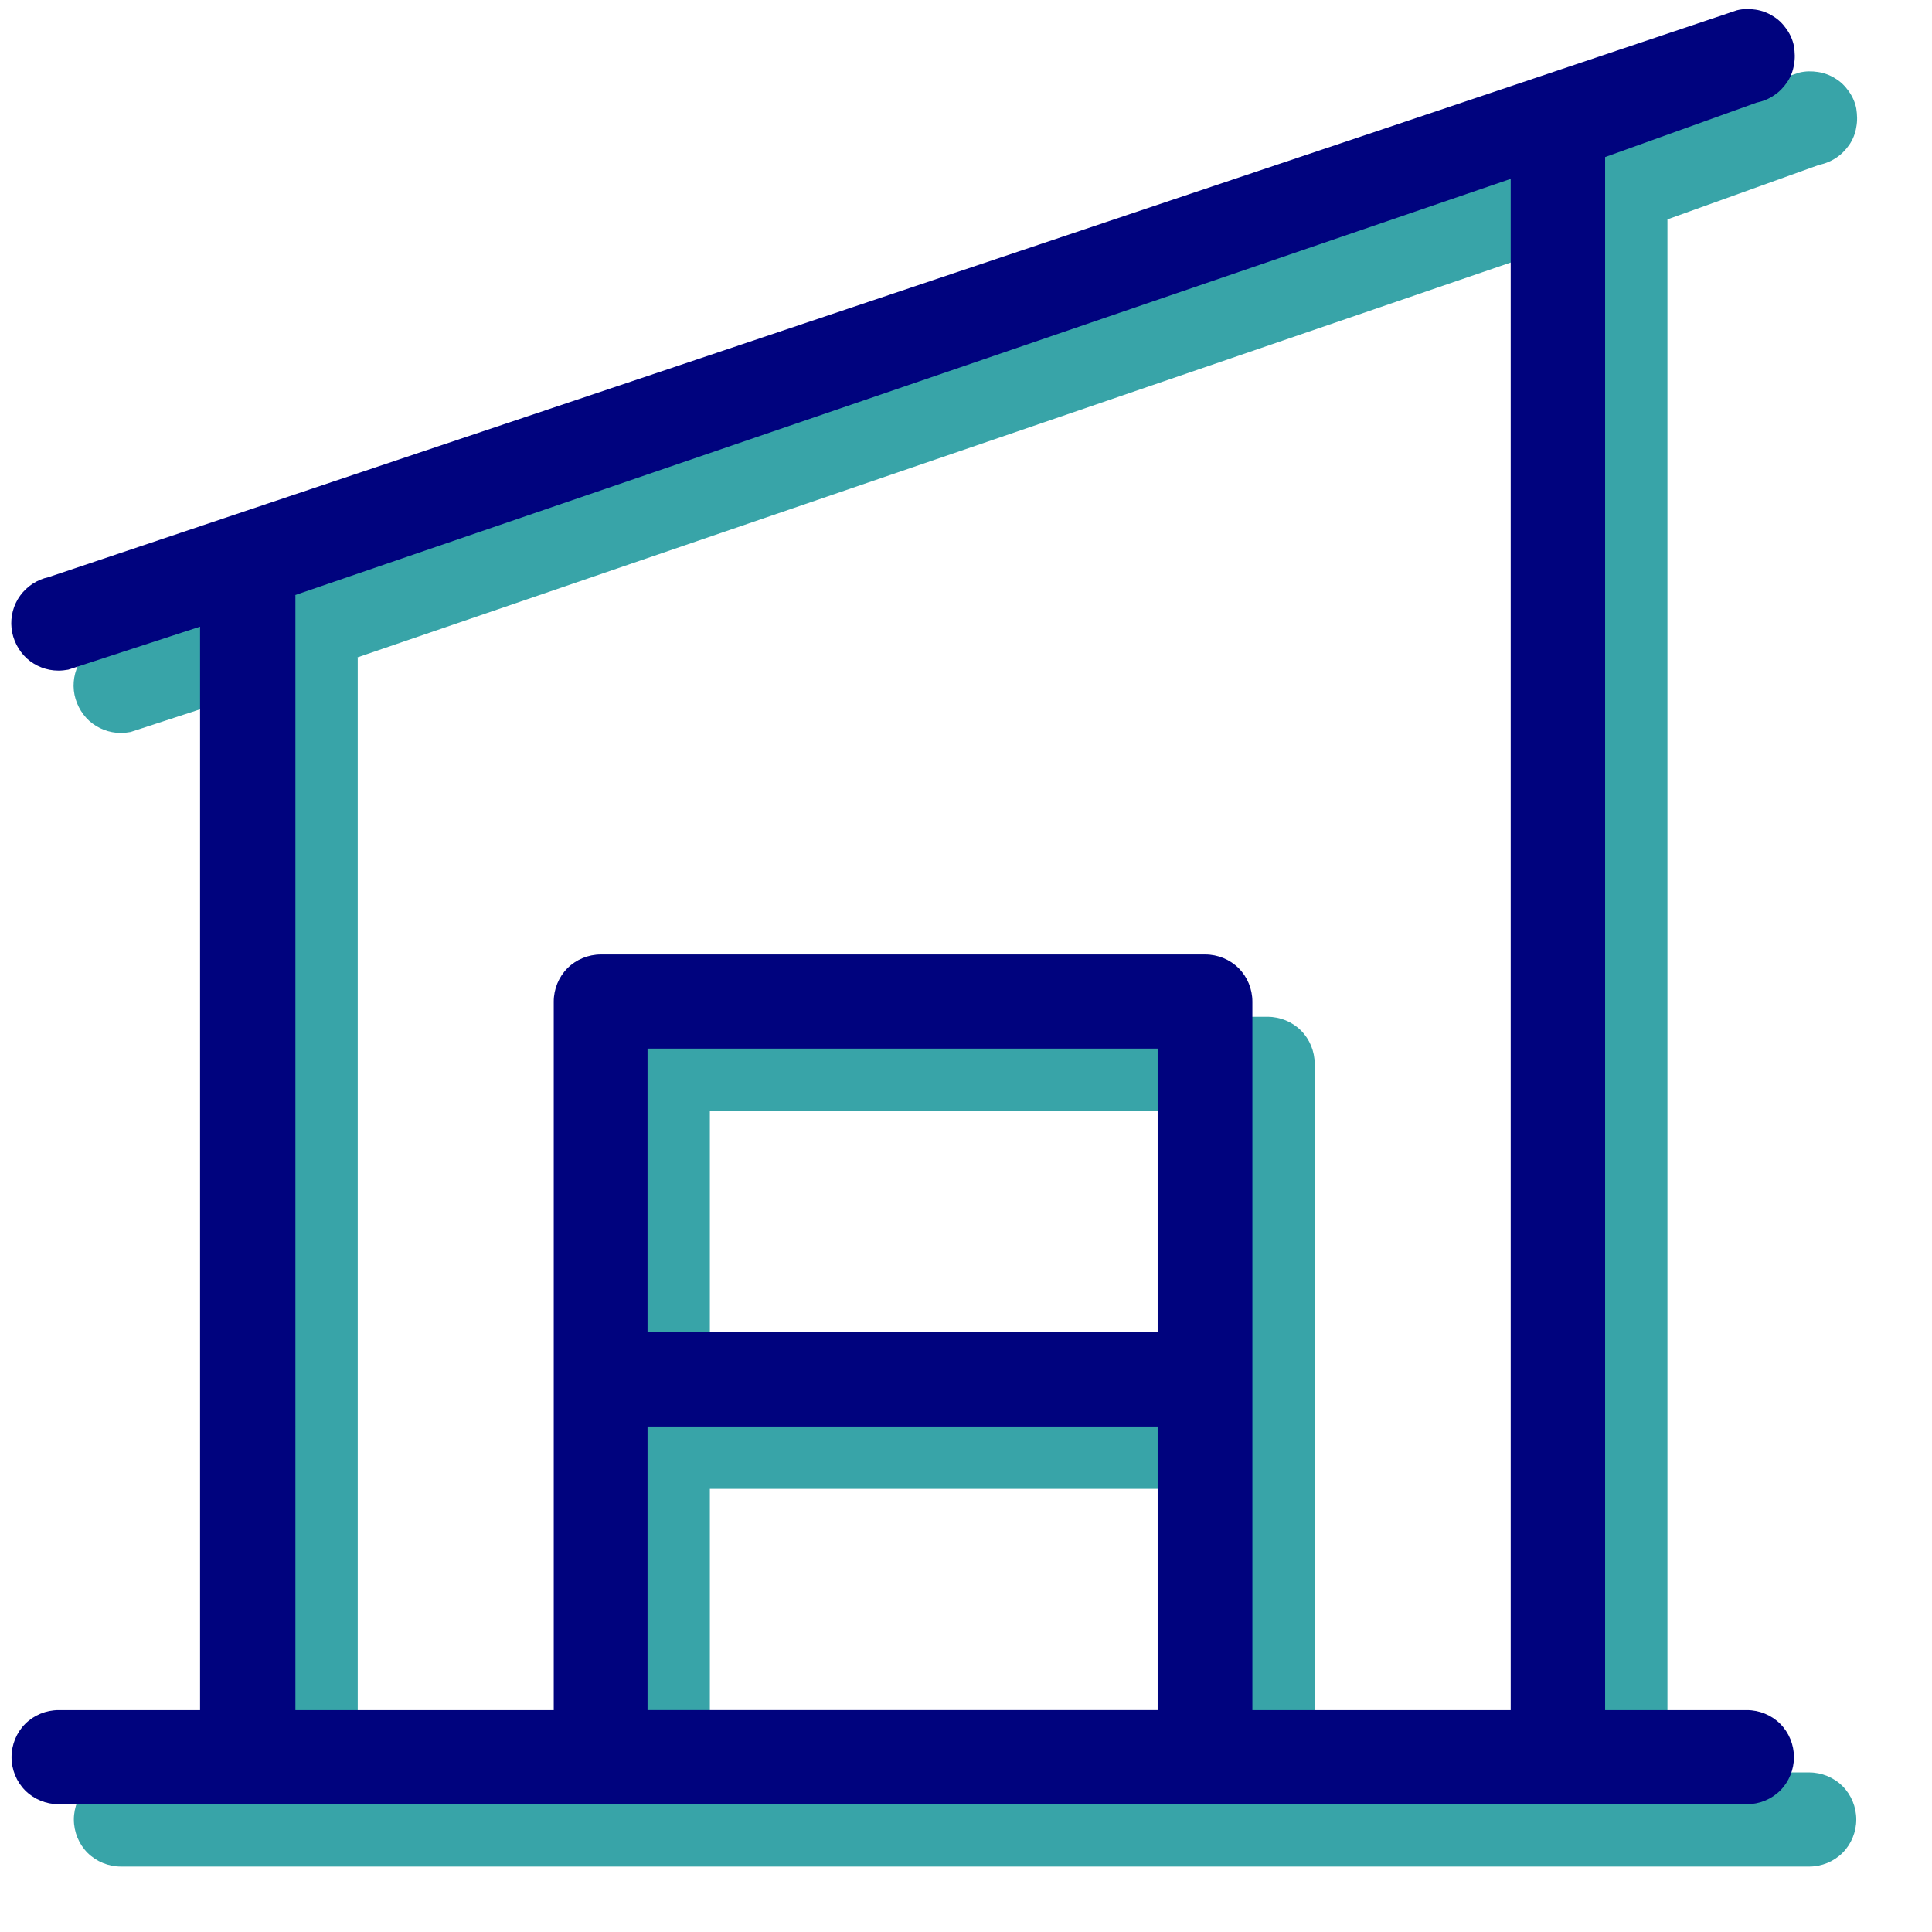
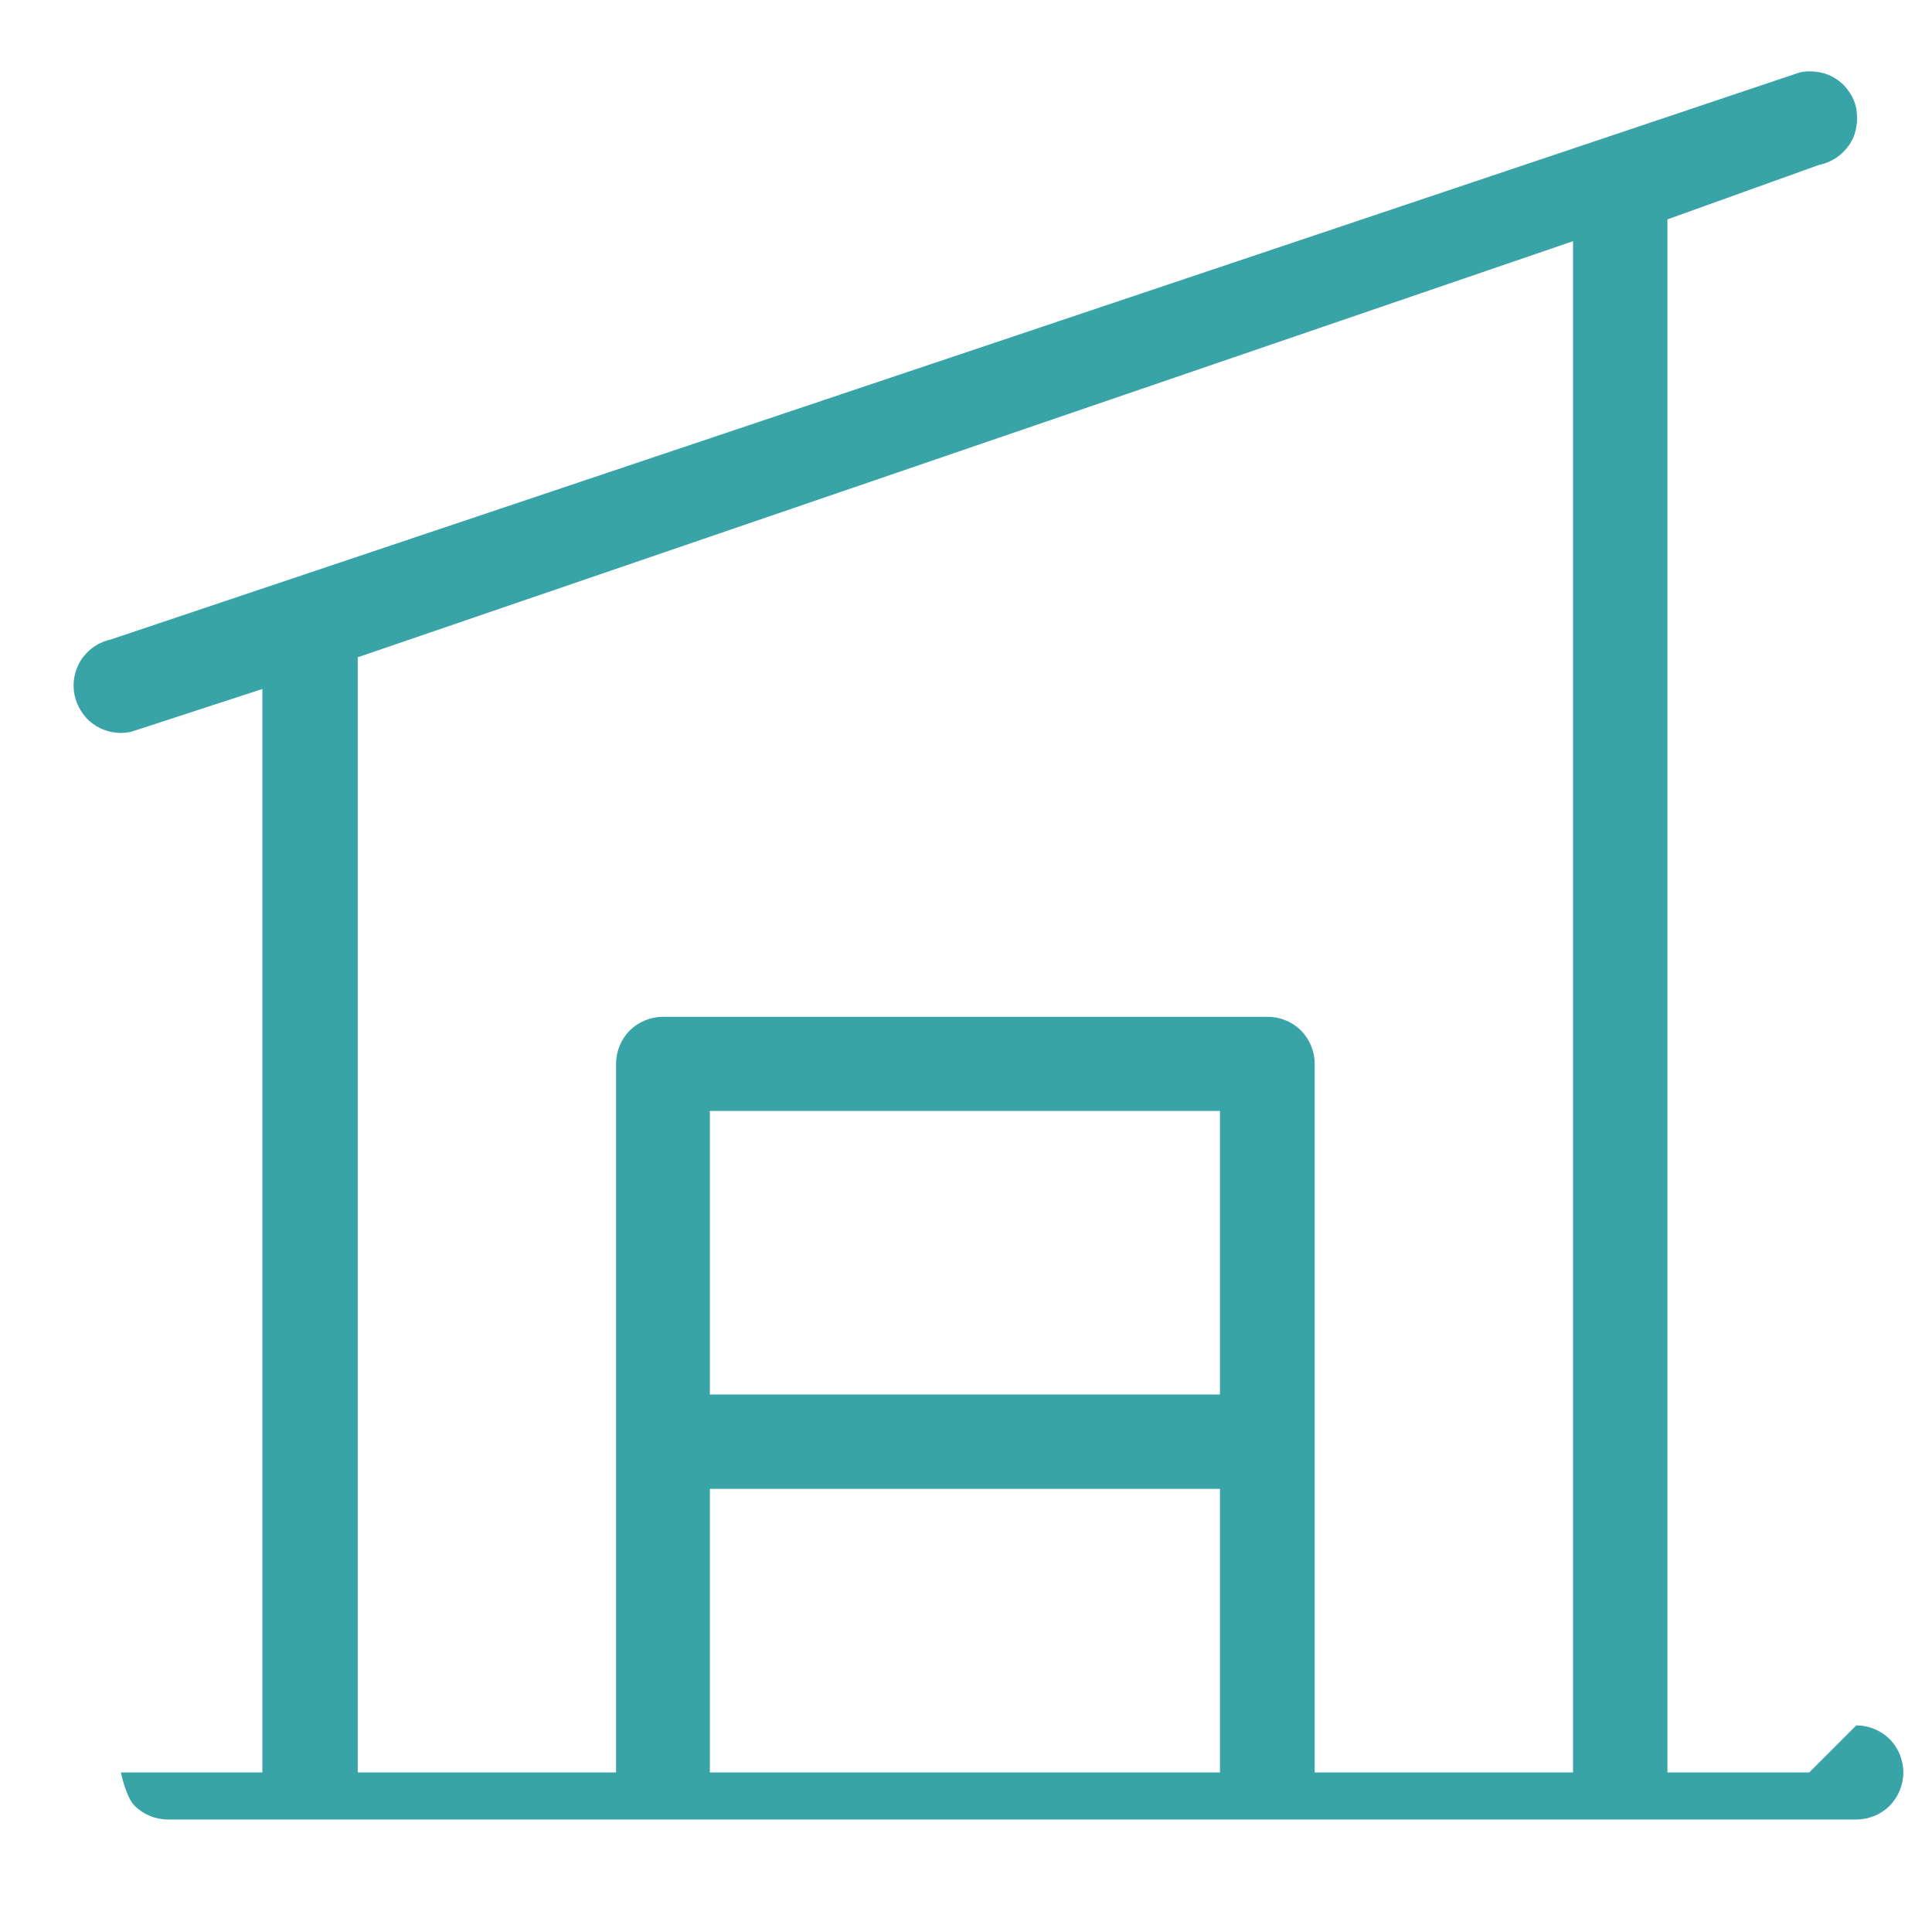
<svg xmlns="http://www.w3.org/2000/svg" id="Calque_1" viewBox="0 0 62 62">
  <defs>
    <style>.cls-1{fill:#00037e;}.cls-2{fill:#38a4a8;}</style>
  </defs>
  <g id="ph:warehouse-thin">
-     <path id="Vector_2" class="cls-2" d="m58.06,56.88h-4.55V7.04l4.87-1.75c.2-.04.39-.12.55-.23.17-.11.31-.26.42-.42s.19-.36.22-.56c.04-.2.03-.4,0-.6-.04-.2-.12-.38-.24-.55-.12-.17-.26-.31-.43-.41-.17-.11-.36-.18-.56-.21-.2-.03-.4-.03-.6.02L3.56,20.52c-.37.08-.69.29-.91.59-.22.3-.32.68-.28,1.05.04.37.22.72.49.97.28.25.64.39,1.01.39.11,0,.21-.01.32-.03l4.23-1.38v34.77H3.88c-.4,0-.79.16-1.07.44-.28.28-.44.67-.44,1.07s.16.79.44,1.07c.28.28.67.44,1.07.44h54.18c.4,0,.79-.16,1.07-.44.28-.28.44-.67.44-1.07s-.16-.79-.44-1.07c-.28-.28-.67-.44-1.07-.44ZM11.46,21.1L50.48,7.74v49.14h-8.29v-22.74c0-.4-.16-.79-.44-1.07-.28-.28-.67-.44-1.07-.44h-19.4c-.4,0-.79.16-1.07.44-.28.28-.44.67-.44,1.07v22.74h-8.29V21.1Zm27.69,23.65h-16.37v-9.1h16.37v9.1Zm-16.37,3.03h16.37v9.1h-16.37v-9.1Z" />
+     <path id="Vector_2" class="cls-2" d="m58.06,56.88h-4.55V7.04l4.87-1.75c.2-.04.39-.12.55-.23.17-.11.31-.26.42-.42s.19-.36.22-.56c.04-.2.03-.4,0-.6-.04-.2-.12-.38-.24-.55-.12-.17-.26-.31-.43-.41-.17-.11-.36-.18-.56-.21-.2-.03-.4-.03-.6.02L3.56,20.52c-.37.08-.69.29-.91.59-.22.3-.32.68-.28,1.05.04.37.22.72.49.97.28.25.64.39,1.01.39.11,0,.21-.01.32-.03l4.23-1.38v34.77H3.88s.16.79.44,1.07c.28.28.67.44,1.07.44h54.18c.4,0,.79-.16,1.07-.44.28-.28.44-.67.44-1.07s-.16-.79-.44-1.07c-.28-.28-.67-.44-1.07-.44ZM11.46,21.1L50.48,7.74v49.14h-8.29v-22.74c0-.4-.16-.79-.44-1.07-.28-.28-.67-.44-1.07-.44h-19.4c-.4,0-.79.16-1.07.44-.28.28-.44.67-.44,1.07v22.74h-8.29V21.1Zm27.69,23.65h-16.37v-9.1h16.37v9.1Zm-16.37,3.03h16.37v9.1h-16.37v-9.1Z" />
  </g>
  <g id="ph:warehouse-thin-2">
-     <path id="Vector_2-2" class="cls-1" d="m56.06,54.88h-4.55V5.04l4.87-1.75c.2-.04.39-.12.55-.23.17-.11.31-.26.42-.42s.19-.36.22-.56c.04-.2.03-.4,0-.6-.04-.2-.12-.38-.24-.55-.12-.17-.26-.31-.43-.41-.17-.11-.36-.18-.56-.21-.2-.03-.4-.03-.6.02L1.56,18.52c-.37.08-.69.29-.91.59-.22.3-.32.68-.28,1.05.04.37.22.72.49.97.28.25.64.39,1.01.39.11,0,.21-.01.32-.03l4.23-1.38v34.77H1.88c-.4,0-.79.16-1.07.44-.28.28-.44.67-.44,1.07s.16.79.44,1.07c.28.28.67.44,1.07.44h54.18c.4,0,.79-.16,1.07-.44.28-.28.44-.67.44-1.07s-.16-.79-.44-1.07c-.28-.28-.67-.44-1.07-.44ZM9.46,19.1L48.48,5.74v49.14h-8.29v-22.74c0-.4-.16-.79-.44-1.07-.28-.28-.67-.44-1.07-.44h-19.4c-.4,0-.79.16-1.07.44-.28.28-.44.67-.44,1.07v22.74h-8.29V19.1Zm27.69,23.65h-16.37v-9.1h16.37v9.1Zm-16.37,3.03h16.37v9.1h-16.37v-9.1Z" />
-   </g>
+     </g>
</svg>